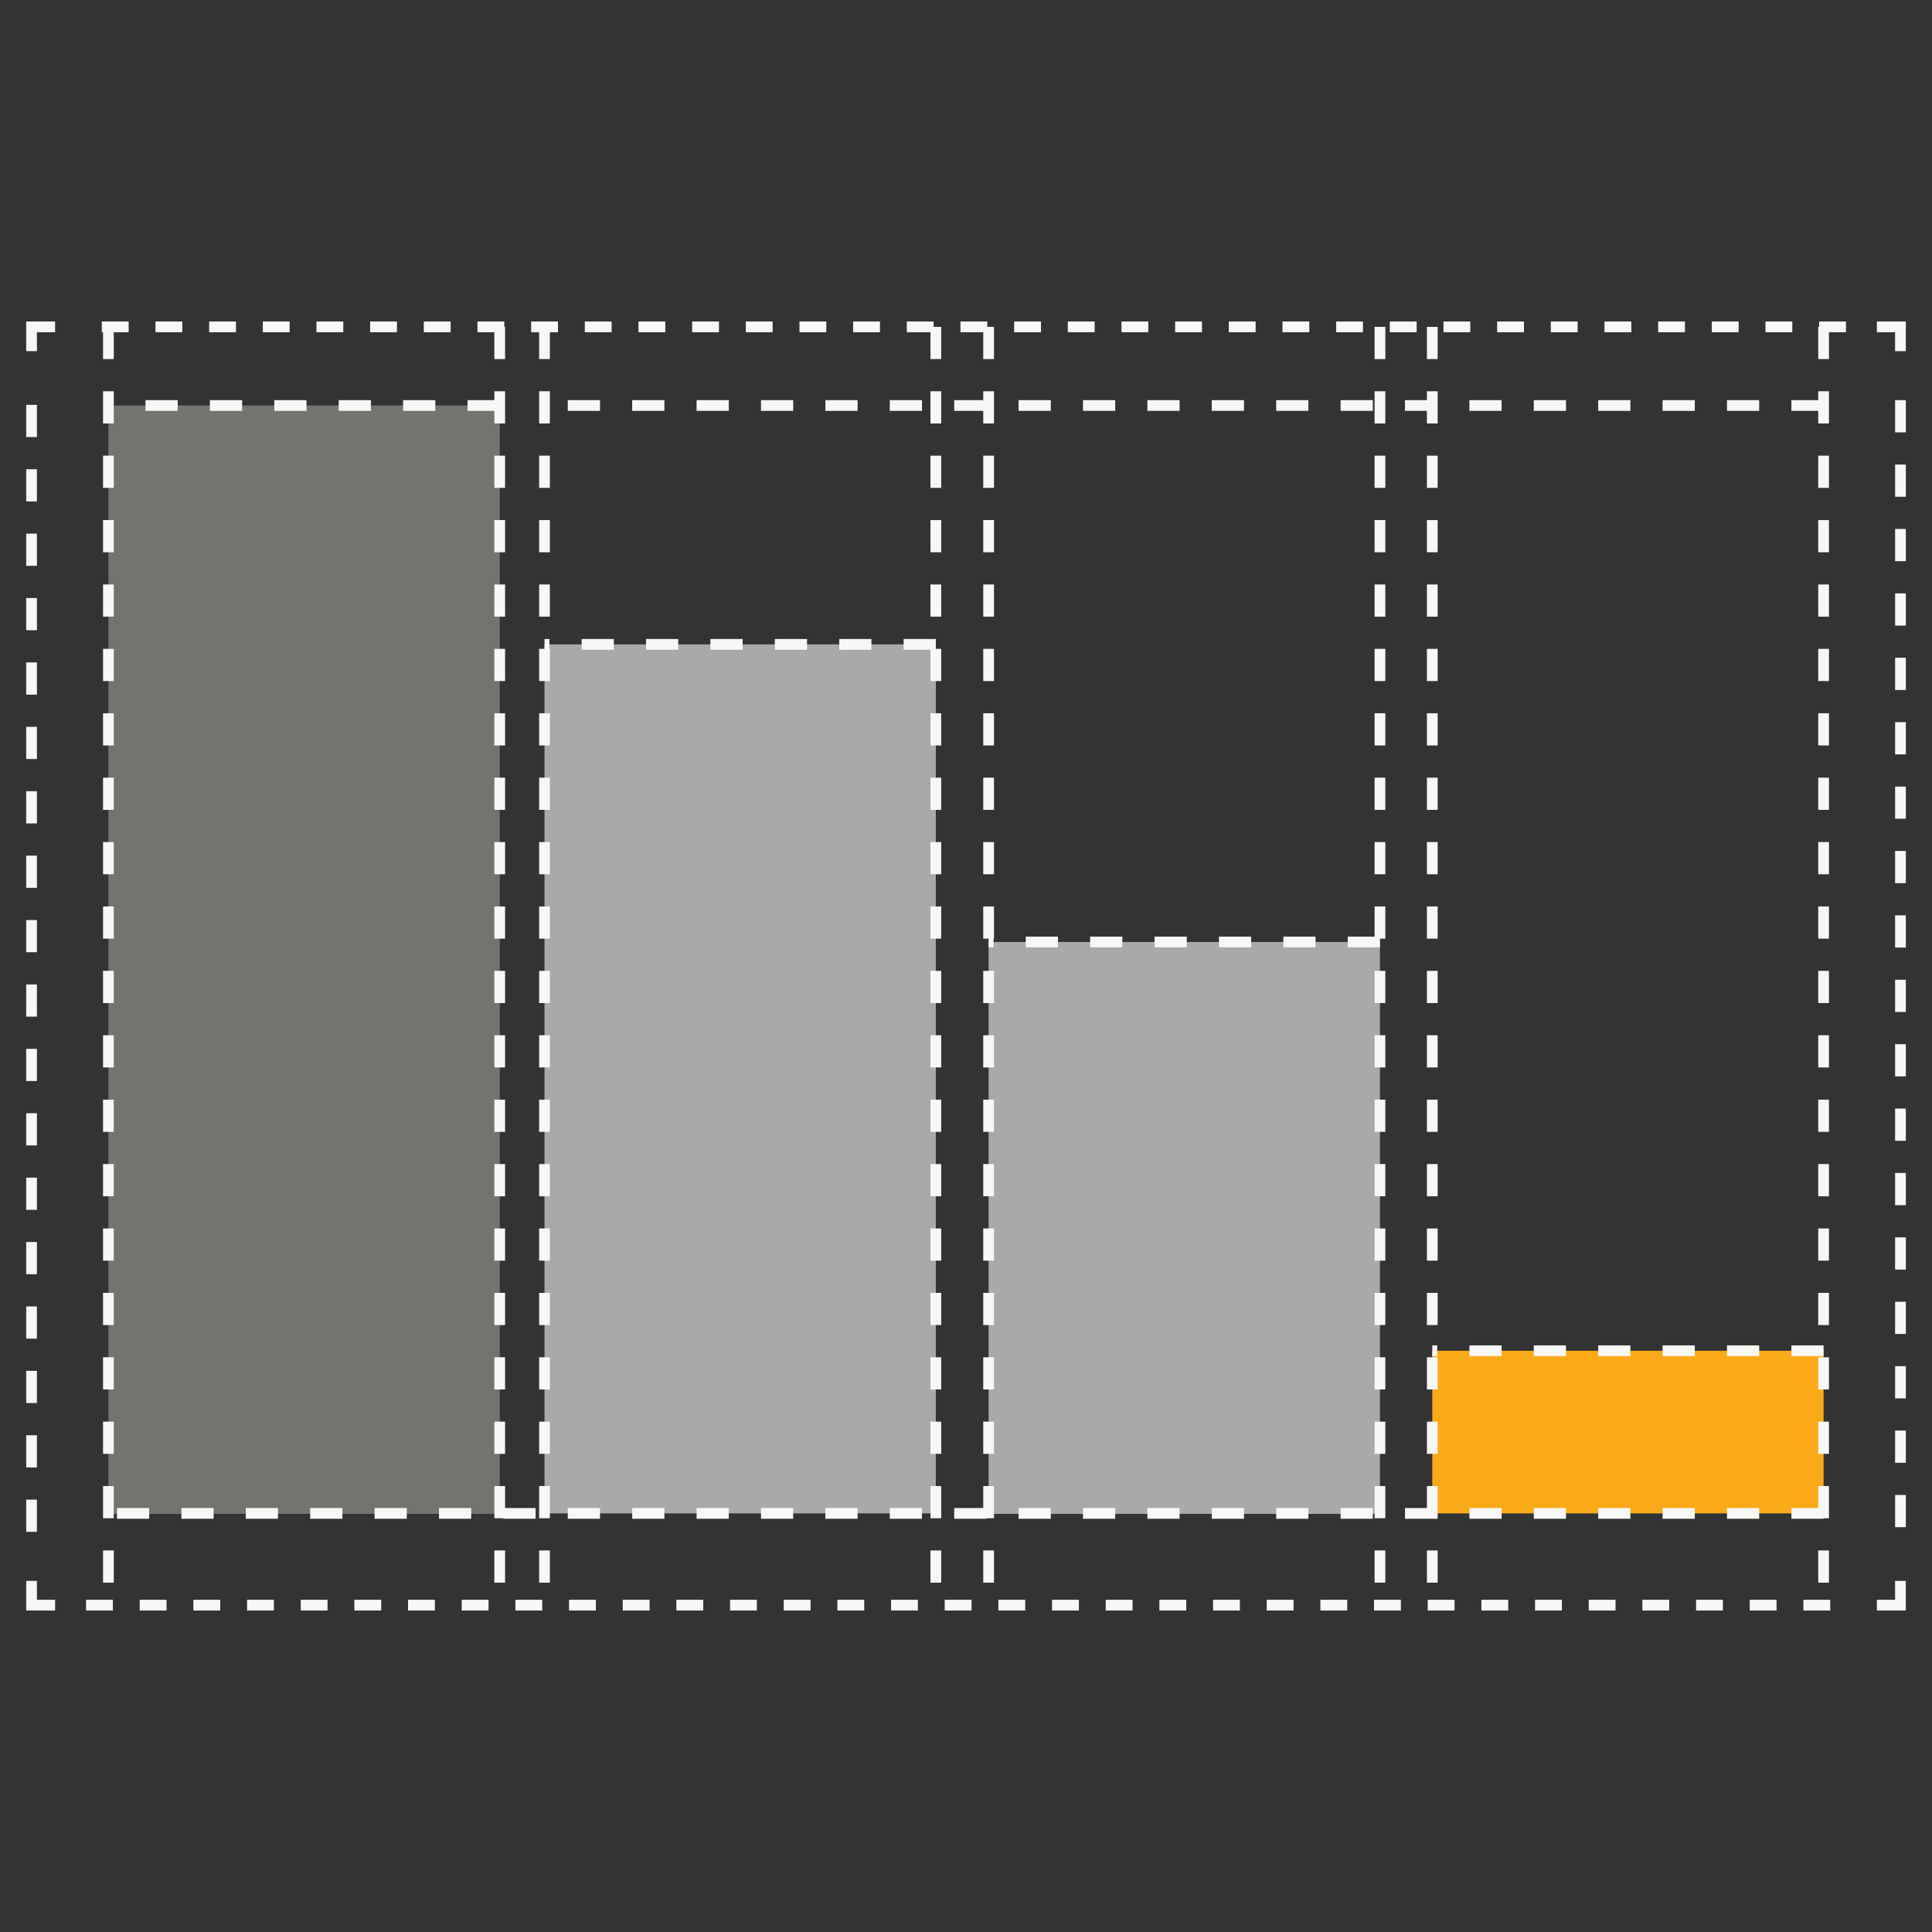
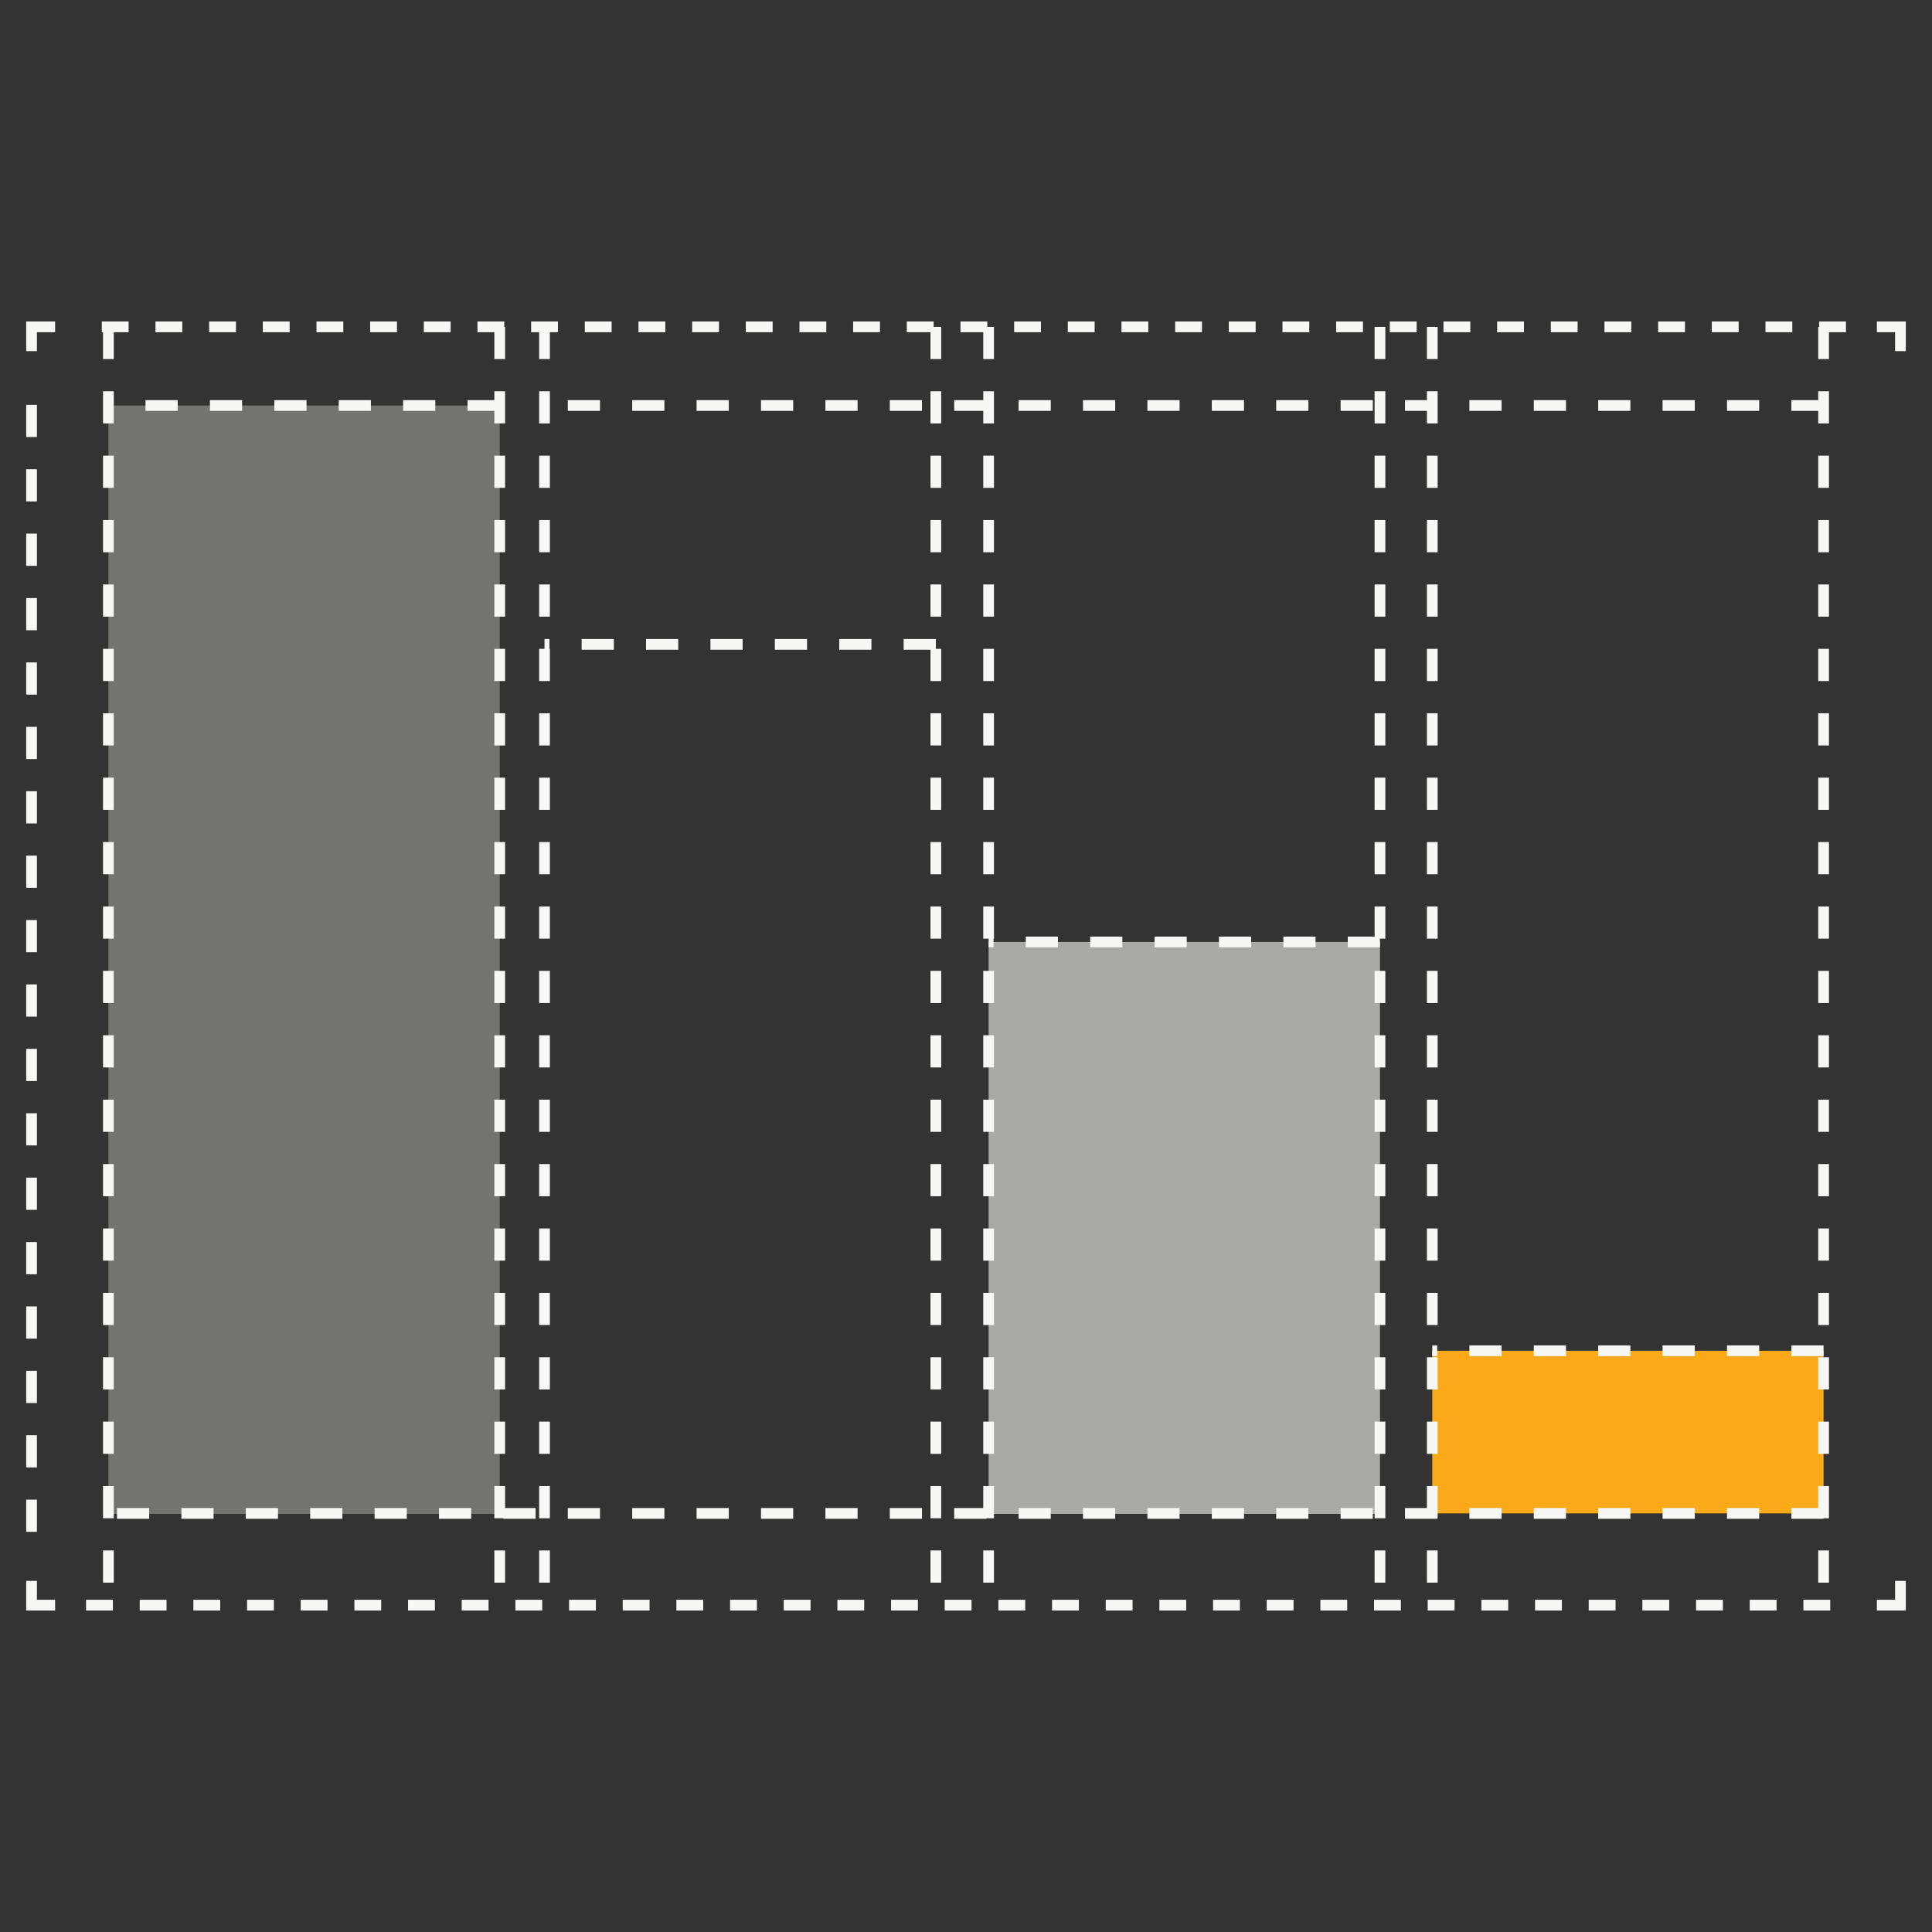
<svg xmlns="http://www.w3.org/2000/svg" width="72" height="72" viewBox="0 0 72 72" fill="none">
  <rect x="0" y="0" width="72" height="72" fill="#333333" stroke="none" />
  <path d="M70.824 58.915V59.819H69.946" stroke="#F7F7F5" stroke-width="0.4" stroke-miterlimit="10" />
  <path d="M68.207 59.819H2.933" stroke="#F7F7F5" stroke-width="0.4" stroke-miterlimit="10" stroke-dasharray="1 1" />
  <path d="M2.054 59.819H1.176V58.915" stroke="#F7F7F5" stroke-width="0.4" stroke-miterlimit="10" />
  <path d="M1.176 57.087V14.008" stroke="#F7F7F5" stroke-width="0.4" stroke-miterlimit="10" stroke-dasharray="1.2 1.2" />
  <path d="M1.176 13.086V12.181H2.054" stroke="#F7F7F5" stroke-width="0.4" stroke-miterlimit="10" />
  <path d="M3.794 12.181H69.067" stroke="#F7F7F5" stroke-width="0.4" stroke-miterlimit="10" stroke-dasharray="1 1" />
  <path d="M69.946 12.181H70.824V13.086" stroke="#F7F7F5" stroke-width="0.4" stroke-miterlimit="10" />
-   <path d="M70.825 14.913V57.992" stroke="#F7F7F5" stroke-width="0.4" stroke-miterlimit="10" stroke-dasharray="1.2 1.2" />
  <path d="M18.623 15.112H4.04V56.418H18.623V15.112Z" fill="#737370" />
  <path d="M51.427 35.105H36.843V56.418H51.427V35.105Z" fill="#A9A9A7" />
  <path d="M67.96 50.339H53.377V56.4H67.96V50.339Z" fill="#FAAA19" />
-   <path d="M34.876 24.014H20.292V56.4H34.876V24.014Z" fill="#A9A9A7" />
  <path d="M4.04 12.181V59.819" stroke="#F7F7F5" stroke-width="0.4" stroke-miterlimit="10" stroke-dasharray="1.2 1.2" />
  <path d="M18.623 12.181V59.819" stroke="#F7F7F5" stroke-width="0.4" stroke-miterlimit="10" stroke-dasharray="1.2 1.2" />
  <path d="M34.876 12.181V59.819" stroke="#F7F7F5" stroke-width="0.4" stroke-miterlimit="10" stroke-dasharray="1.2 1.2" />
  <path d="M20.292 12.181V59.819" stroke="#F7F7F5" stroke-width="0.4" stroke-miterlimit="10" stroke-dasharray="1.2 1.2" />
  <path d="M36.843 12.181V59.819" stroke="#F7F7F5" stroke-width="0.4" stroke-miterlimit="10" stroke-dasharray="1.2 1.2" />
  <path d="M51.427 12.181V59.819" stroke="#F7F7F5" stroke-width="0.4" stroke-miterlimit="10" stroke-dasharray="1.2 1.2" />
  <path d="M53.377 12.181V59.819" stroke="#F7F7F5" stroke-width="0.4" stroke-miterlimit="10" stroke-dasharray="1.2 1.2" />
  <path d="M67.96 12.181V59.819" stroke="#F7F7F5" stroke-width="0.4" stroke-miterlimit="10" stroke-dasharray="1.2 1.2" />
  <path d="M67.96 50.339H53.377" stroke="#F7F7F5" stroke-width="0.4" stroke-miterlimit="10" stroke-dasharray="1.2 1.2" />
  <path d="M51.427 35.105H36.843" stroke="#F7F7F5" stroke-width="0.4" stroke-miterlimit="10" stroke-dasharray="1.2 1.2" />
  <path d="M67.96 56.4H4.04" stroke="#F7F7F5" stroke-width="0.4" stroke-miterlimit="10" stroke-dasharray="1.2 1.2" />
  <path d="M67.96 15.112H20.292" stroke="#F7F7F5" stroke-width="0.4" stroke-miterlimit="10" stroke-dasharray="1.2 1.2" />
  <path d="M34.876 24.014H20.292" stroke="#F7F7F5" stroke-width="0.4" stroke-miterlimit="10" stroke-dasharray="1.2 1.2" />
  <path d="M18.623 15.112H4.04" stroke="#F7F7F5" stroke-width="0.4" stroke-miterlimit="10" stroke-dasharray="1.2 1.2" />
</svg>